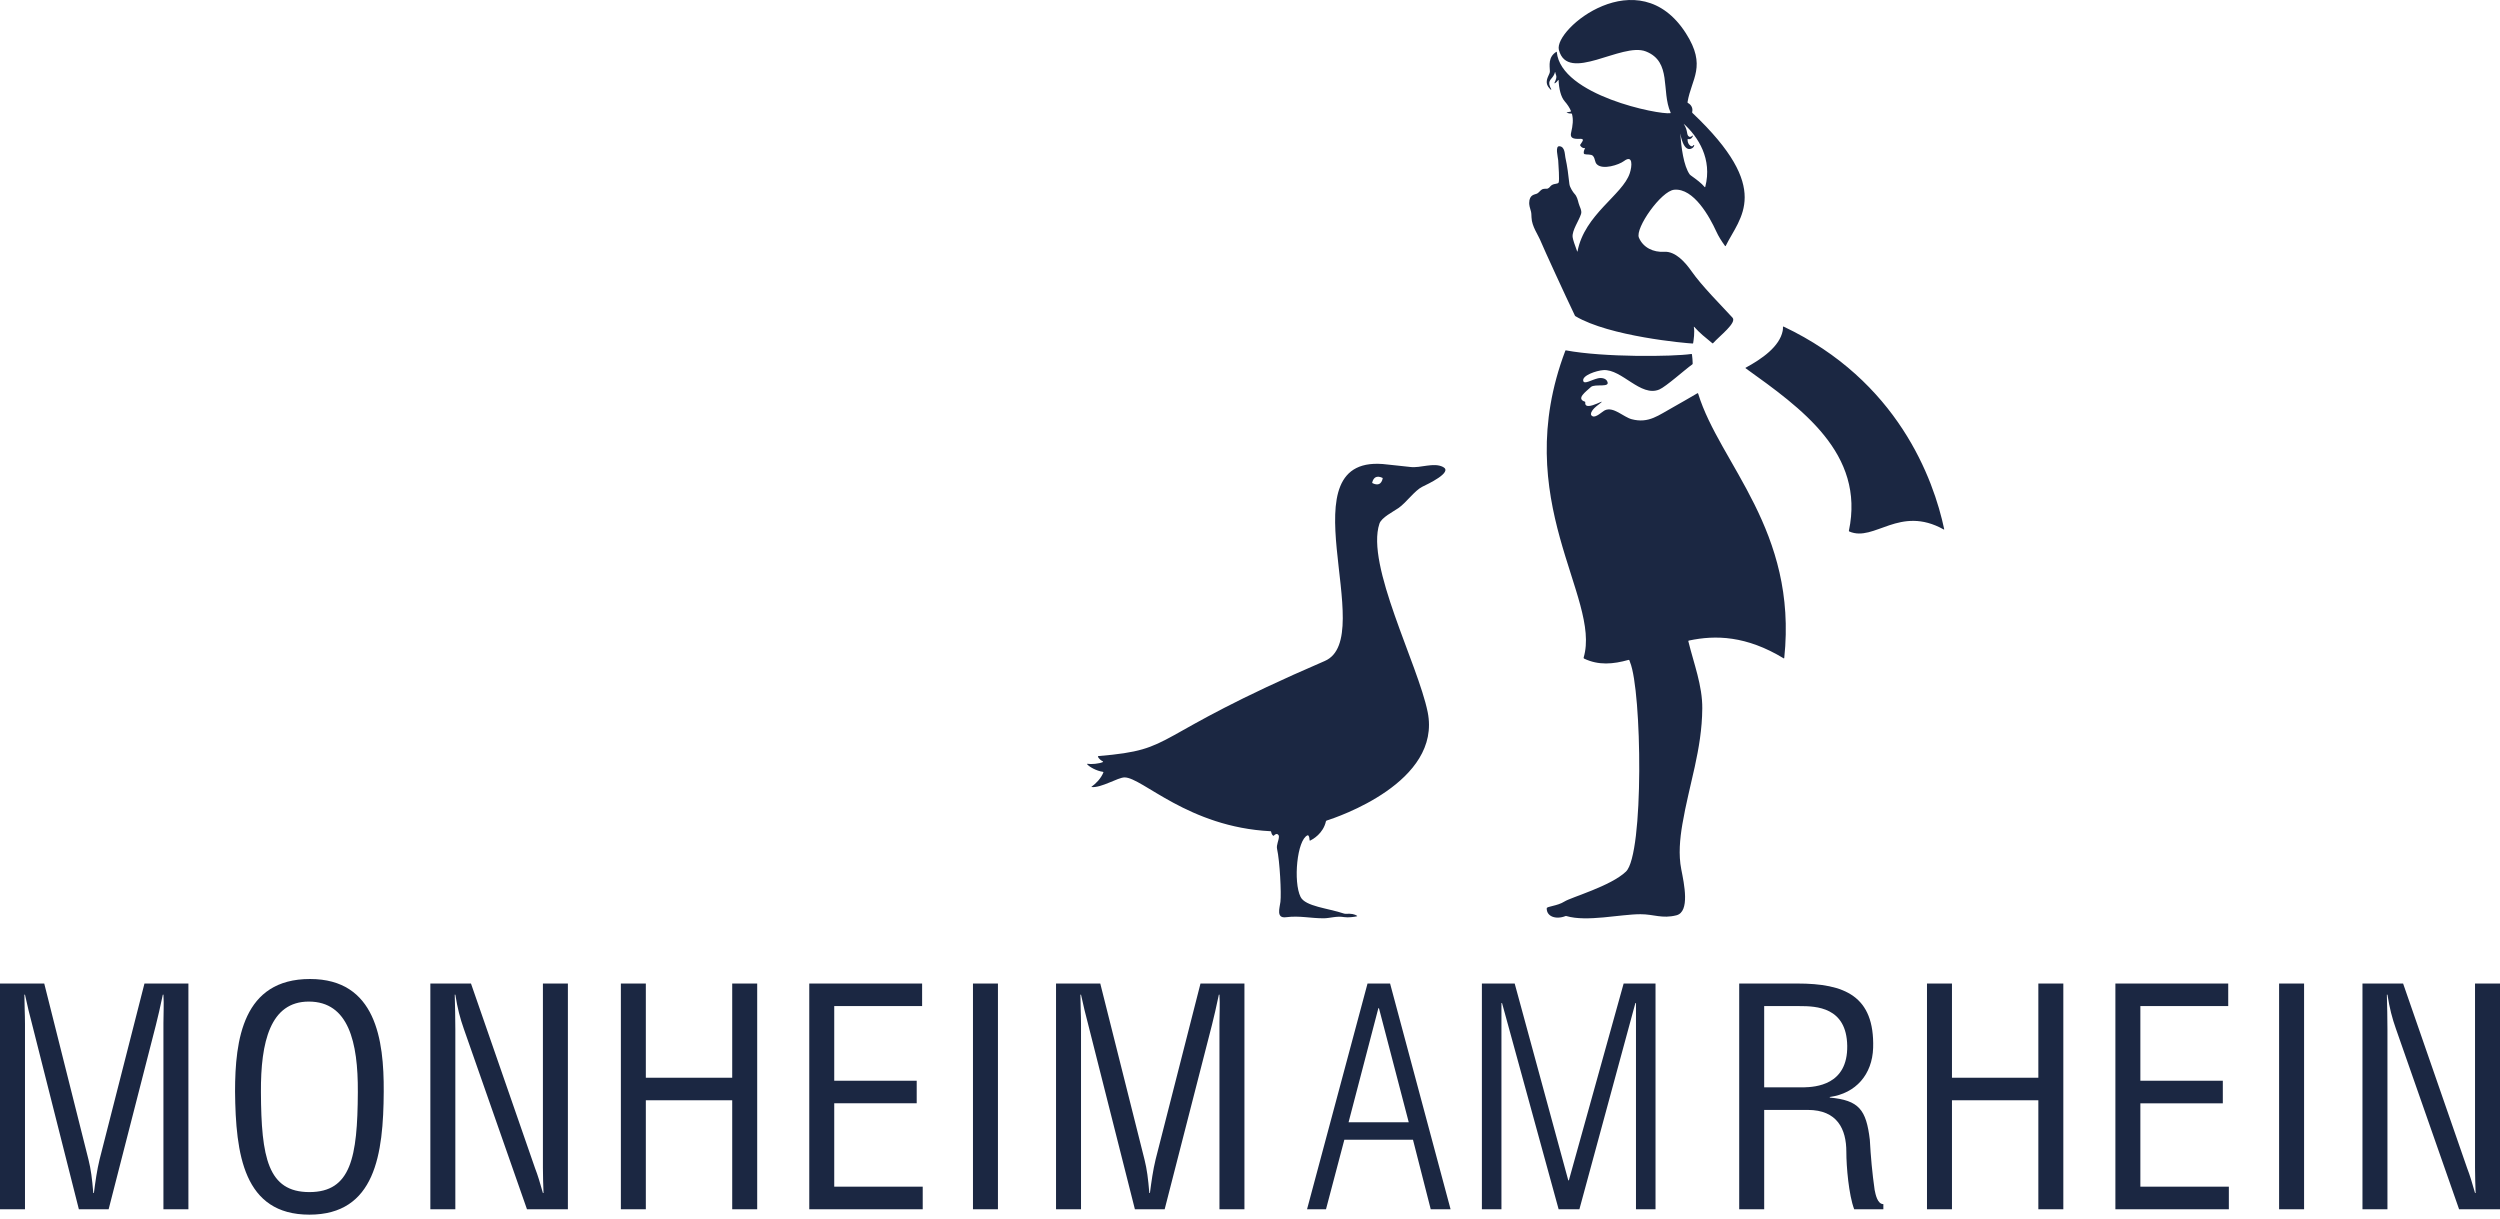
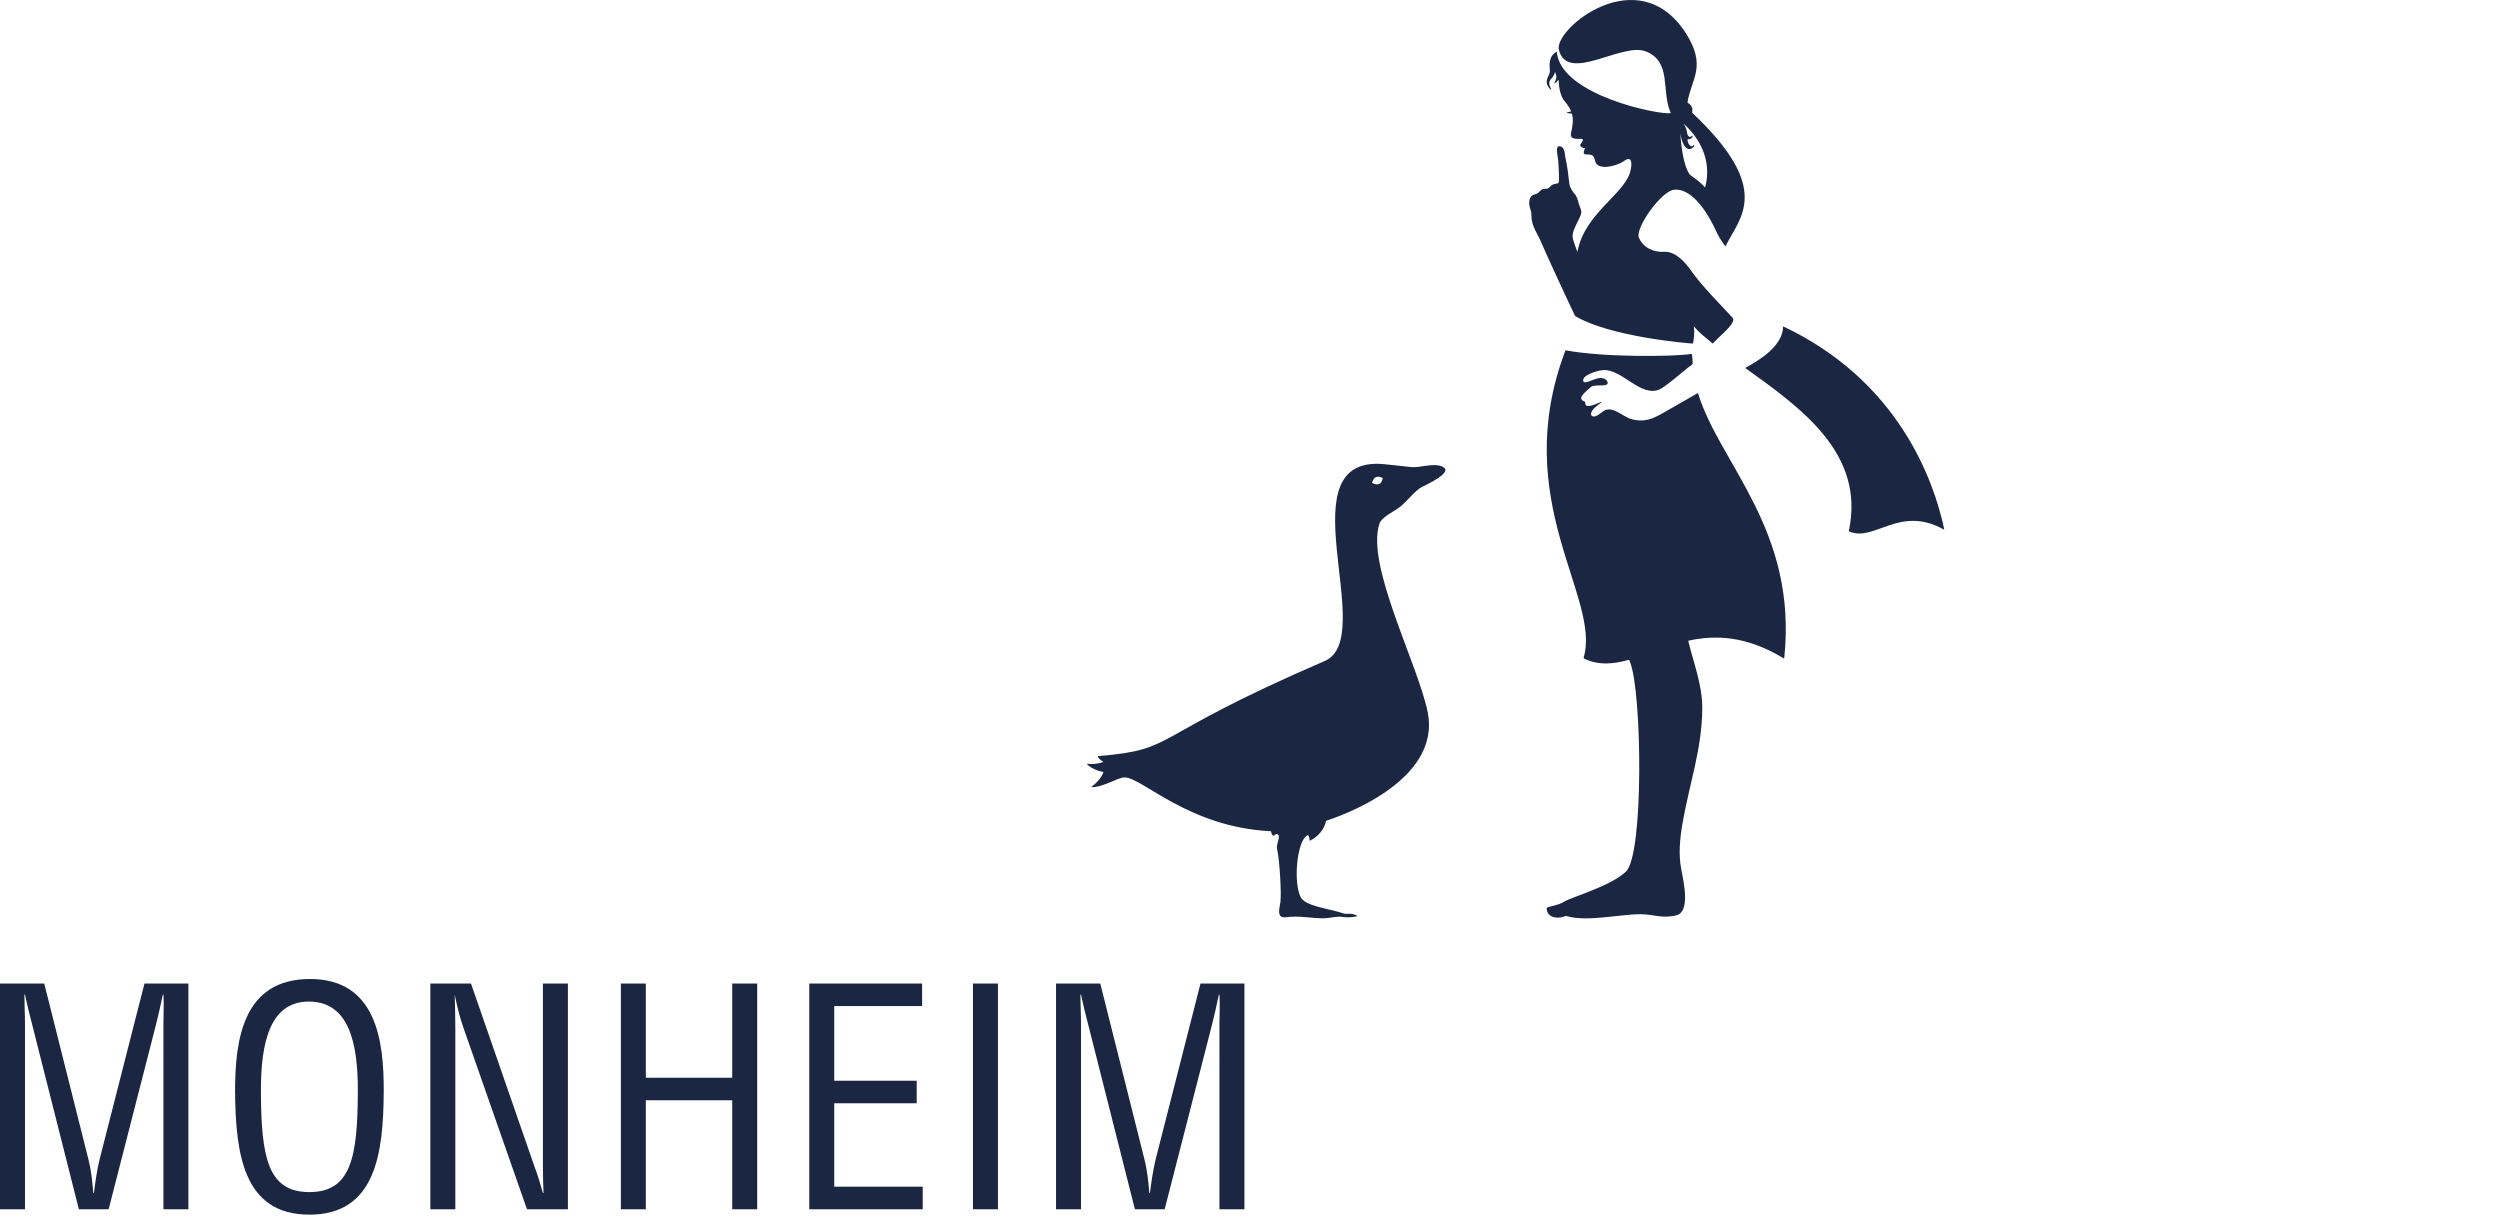
<svg xmlns="http://www.w3.org/2000/svg" width="320" height="156" viewBox="0 0 320 156" fill="none">
  <g id="Group 20">
    <g id="logo-monheim">
-       <path id="Fill 1" fill-rule="evenodd" clip-rule="evenodd" d="M225.815 128.78H230.322C232.479 128.78 236.368 128.896 236.445 133.865C236.523 138.912 232.363 139.143 230.861 139.181H225.815V128.78ZM225.816 142.07H231.4C235.177 142.07 236.332 144.535 236.332 147.424C236.332 149.351 236.641 152.934 237.334 154.782H241.07V154.128C240.3 154.128 240.066 152.857 239.954 152.317C239.646 150.16 239.453 148.041 239.337 145.884C238.874 142.032 237.951 140.838 234.213 140.49V140.414C237.564 139.95 239.646 137.525 239.762 134.136C239.954 127.47 236.1 125.891 230.051 125.891H222.618V154.782H225.816V142.07ZM249.852 154.782V140.838H260.908V154.782H264.106V125.891H260.908V137.949H249.852V125.891H246.654V154.782H249.852ZM285.293 154.782V151.893H273.967V141.223H284.521V138.334H273.967V128.78H285.213V125.891H270.77V154.782H285.293ZM291.724 154.782H294.922V125.891H291.724V154.782ZM316.803 149.468C316.803 150.545 316.842 151.663 316.88 152.702H316.803C316.418 151.354 316.147 150.429 315.8 149.543L307.597 125.891H302.396V154.782H305.593V131.746C305.593 130.283 305.556 128.78 305.517 127.317H305.593C305.861 129.049 306.208 130.359 306.672 131.669L314.762 154.782H320.001V125.891H316.803V149.468Z" fill="#1B2742" />
-       <path id="Fill 3" fill-rule="evenodd" clip-rule="evenodd" d="M172.616 143.65L176.43 129.05H176.507L180.319 143.65H172.616ZM175.043 125.892L167.302 154.783H169.728L172.077 145.883H180.861L183.133 154.783H185.673L177.931 125.892H175.043ZM192.185 128.396H192.262L199.504 154.783H202.163L209.328 128.396H209.405V154.783H211.907V125.892H207.826L200.815 151.085H200.739L193.88 125.892H189.682V154.783H192.185V128.396Z" fill="#1B2742" />
      <g id="Group 8">
-         <path id="Fill 4" fill-rule="evenodd" clip-rule="evenodd" d="M12.752 148.388C12.404 149.814 12.211 151.238 12.019 152.703H11.942C11.789 150.853 11.634 149.659 11.325 148.425L5.663 125.892H0V154.783H3.198V131.054C3.198 129.82 3.121 128.548 3.121 127.316H3.198C3.545 128.895 3.775 129.859 4.046 130.861L10.094 154.783H13.906L19.954 131.207C20.225 130.089 20.494 129.011 20.842 127.316H20.919C20.995 128.548 20.919 129.744 20.919 130.975V154.783H24.116V125.892H18.491L12.752 148.388ZM30.087 139.72C30.165 147.734 31.166 155.476 39.603 155.476C48.039 155.476 49.078 147.734 49.117 139.72C49.155 133.093 48.116 125.312 39.679 125.312C31.088 125.312 30.087 133.093 30.087 139.72V139.72ZM45.803 139.798C45.764 148.156 44.917 152.587 39.602 152.587C34.285 152.587 33.438 148.156 33.399 139.798C33.36 133.364 34.593 128.202 39.523 128.202C44.608 128.202 45.842 133.364 45.803 139.798V139.798ZM69.493 149.466C69.493 150.544 69.532 151.662 69.571 152.703H69.493C69.108 151.354 68.839 150.429 68.491 149.543L60.286 125.892H55.085V154.783H58.283V131.747C58.283 130.282 58.246 128.779 58.206 127.316H58.283C58.552 129.05 58.9 130.36 59.361 131.669L67.452 154.783H72.69V125.892H69.493V149.466ZM82.667 154.783V140.837H93.723V154.783H96.921V125.892H93.723V137.948H82.667V125.892H79.471V154.783H82.667ZM118.108 154.783V151.894H106.782V141.222H117.338V138.333H106.782V128.779H118.031V125.892H103.586V154.783H118.108ZM124.54 154.783H127.737V125.892H124.54V154.783ZM147.923 148.388C147.576 149.814 147.383 151.238 147.191 152.703H147.114C146.961 150.853 146.806 149.659 146.497 148.425L140.835 125.892H135.172V154.783H138.37V131.054C138.37 129.82 138.293 128.548 138.293 127.316H138.37C138.717 128.895 138.947 129.859 139.218 130.861L145.266 154.783H149.078L155.126 131.207C155.397 130.089 155.666 129.011 156.014 127.316H156.09C156.167 128.548 156.09 129.744 156.09 130.975V154.783H159.288V125.892H153.663L147.923 148.388Z" fill="#1B2742" />
+         <path id="Fill 4" fill-rule="evenodd" clip-rule="evenodd" d="M12.752 148.388C12.404 149.814 12.211 151.238 12.019 152.703H11.942C11.789 150.853 11.634 149.659 11.325 148.425L5.663 125.892H0V154.783H3.198V131.054C3.198 129.82 3.121 128.548 3.121 127.316H3.198C3.545 128.895 3.775 129.859 4.046 130.861L10.094 154.783H13.906L19.954 131.207C20.225 130.089 20.494 129.011 20.842 127.316H20.919C20.995 128.548 20.919 129.744 20.919 130.975V154.783H24.116V125.892H18.491L12.752 148.388ZM30.087 139.72C30.165 147.734 31.166 155.476 39.603 155.476C48.039 155.476 49.078 147.734 49.117 139.72C49.155 133.093 48.116 125.312 39.679 125.312C31.088 125.312 30.087 133.093 30.087 139.72V139.72ZM45.803 139.798C45.764 148.156 44.917 152.587 39.602 152.587C34.285 152.587 33.438 148.156 33.399 139.798C33.36 133.364 34.593 128.202 39.523 128.202C44.608 128.202 45.842 133.364 45.803 139.798V139.798ZM69.493 149.466C69.493 150.544 69.532 151.662 69.571 152.703H69.493C69.108 151.354 68.839 150.429 68.491 149.543L60.286 125.892H55.085V154.783H58.283V131.747C58.283 130.282 58.246 128.779 58.206 127.316C58.552 129.05 58.9 130.36 59.361 131.669L67.452 154.783H72.69V125.892H69.493V149.466ZM82.667 154.783V140.837H93.723V154.783H96.921V125.892H93.723V137.948H82.667V125.892H79.471V154.783H82.667ZM118.108 154.783V151.894H106.782V141.222H117.338V138.333H106.782V128.779H118.031V125.892H103.586V154.783H118.108ZM124.54 154.783H127.737V125.892H124.54V154.783ZM147.923 148.388C147.576 149.814 147.383 151.238 147.191 152.703H147.114C146.961 150.853 146.806 149.659 146.497 148.425L140.835 125.892H135.172V154.783H138.37V131.054C138.37 129.82 138.293 128.548 138.293 127.316H138.37C138.717 128.895 138.947 129.859 139.218 130.861L145.266 154.783H149.078L155.126 131.207C155.397 130.089 155.666 129.011 156.014 127.316H156.09C156.167 128.548 156.09 129.744 156.09 130.975V154.783H159.288V125.892H153.663L147.923 148.388Z" fill="#1B2742" />
        <path id="Fill 6" fill-rule="evenodd" clip-rule="evenodd" d="M223.47 47.159C223.436 47.133 223.4 47.093 223.436 47.072C225.547 45.929 227.785 44.36 228.185 42.346C228.214 42.186 228.226 42.014 228.221 41.84C228.221 41.8 228.269 41.789 228.305 41.805C242.889 48.716 247.496 61.282 248.859 67.74C248.864 67.769 248.835 67.793 248.807 67.778C243.136 64.602 239.922 69.415 236.72 68.035C236.681 68.018 236.647 67.984 236.657 67.943C238.758 58.021 230.518 52.226 223.47 47.159M201.524 40.261C200.366 37.855 197.55 31.709 197.286 31.046C196.862 29.983 196.083 29.02 196.034 27.845C196.02 27.516 196.027 27.189 195.909 26.876C195.827 26.647 195.735 26.237 195.735 25.991C195.744 24.85 196.494 24.918 196.764 24.768C196.974 24.658 197.187 24.331 197.41 24.227C197.654 24.114 197.969 24.191 198.088 24.145C198.371 24.034 198.407 23.84 198.604 23.709C199.008 23.439 199.436 23.603 199.521 23.322C199.609 23.032 199.502 21.169 199.449 20.515C199.415 20.083 199.023 18.664 199.611 18.717C200.33 18.779 200.284 19.77 200.366 20.148C200.623 21.313 200.751 22.373 200.882 23.555C200.931 23.988 201.364 24.622 201.531 24.799C201.848 25.128 201.95 25.579 202.061 26.005C202.167 26.429 202.518 26.947 202.376 27.387C202.093 28.271 201.214 29.479 201.294 30.337C201.323 30.642 201.598 31.436 201.877 32.181C201.884 32.198 201.914 32.213 201.918 32.196C202.814 27.431 207.698 24.961 208.613 22.169C208.916 21.245 209.032 19.744 207.86 20.62C207.213 21.104 205.177 21.762 204.417 21.048C204.092 20.741 204.214 20.317 203.901 19.959C203.678 19.709 203.105 19.818 202.828 19.733C202.768 19.717 202.73 19.659 202.722 19.6C202.696 19.405 202.785 19.15 202.868 19.027C202.882 19.005 202.908 18.962 202.88 18.964C202.606 18.995 202.39 18.821 202.281 18.649C202.257 18.611 202.245 18.564 202.269 18.525C202.426 18.259 202.92 17.765 202.323 17.77C201.785 17.773 200.889 17.879 201.1 16.993C201.325 16.036 201.402 15.298 201.213 14.588C201.201 14.542 201.148 14.525 201.1 14.526C200.889 14.54 200.693 14.501 200.528 14.383C200.521 14.378 200.524 14.368 200.533 14.368C200.707 14.359 200.874 14.329 201.037 14.291C201.08 14.281 201.092 14.233 201.075 14.192C200.908 13.792 200.647 13.388 200.264 12.947C199.782 12.388 199.545 11.337 199.5 10.269C199.5 10.24 199.465 10.216 199.448 10.242C199.332 10.415 199.184 10.565 199.029 10.669C199.017 10.68 198.957 10.63 198.966 10.613C199.427 9.693 199.117 9.651 199.068 9.223C199.064 9.213 199.046 9.204 199.042 9.218C198.848 10.053 198.201 10.114 198.316 10.821C198.366 11.053 198.461 11.237 198.569 11.439C198.58 11.458 198.516 11.502 198.502 11.487C198.253 11.237 198.017 10.966 197.984 10.606C197.93 9.956 198.4 9.496 198.385 9.122C198.359 8.388 198.139 7.301 199.211 6.632C199.236 6.616 199.267 6.637 199.269 6.664C199.793 12.216 212.38 14.717 213.806 14.485C213.841 14.479 213.852 14.439 213.836 14.405C212.608 11.639 214.03 7.911 210.674 6.584C207.589 5.363 200.659 10.71 199.538 6.386C198.846 3.717 209.715 -5.224 215.789 4.25C218.499 8.482 216.494 10.061 216.002 13.082C215.993 13.126 216.027 13.168 216.07 13.191C216.436 13.38 216.724 13.816 216.603 14.303C216.586 14.358 216.589 14.419 216.632 14.458C226.978 24.244 222.695 27.799 220.899 31.463C220.882 31.499 220.836 31.523 220.812 31.492C220.363 30.878 219.968 30.252 219.681 29.62C218.831 27.76 216.794 24.055 214.301 24.285C212.623 24.438 209.276 29.215 209.778 30.414C210.315 31.697 211.647 32.317 212.995 32.227C214.468 32.131 215.737 33.608 216.518 34.722C217.847 36.622 220.226 38.987 221.758 40.658C222.353 41.302 220.136 42.971 219.271 43.931C219.249 43.958 219.209 43.959 219.184 43.937C218.221 43.148 217.588 42.648 216.864 41.845C216.847 41.827 216.802 41.815 216.807 41.838C216.949 42.482 216.777 43.562 216.724 43.915C216.719 43.951 216.69 43.973 216.652 43.971C215.775 43.932 205.995 43.065 201.652 40.47C201.606 40.443 201.582 40.394 201.564 40.346C201.55 40.314 201.536 40.286 201.524 40.261M216.867 18.599C216.843 18.657 216.836 18.711 216.798 18.769C216.761 18.828 216.718 18.89 216.65 18.933C216.522 19.024 215.57 19.701 215.081 17.115C215.081 17.106 215.076 17.128 215.076 17.135C215.204 18.846 215.497 21.236 216.289 22.335C216.321 22.377 216.361 22.411 216.407 22.442C217.177 22.994 217.771 23.435 218.209 23.955C218.233 23.98 218.265 23.951 218.274 23.917C219.192 20.357 217.374 17.524 215.528 15.852C215.514 15.839 215.534 15.888 215.546 15.905C216.1 16.786 215.824 17.249 216.194 17.484C216.243 17.517 216.306 17.532 216.364 17.518C216.459 17.493 216.568 17.427 216.672 17.35C216.677 17.348 216.706 17.372 216.705 17.377C216.642 17.524 216.557 17.708 216.337 17.791C216.265 17.823 216.173 17.823 216.091 17.801C216.056 17.791 216.01 17.801 216.008 17.839C215.989 18.512 216.473 18.75 216.55 18.735C216.631 18.728 216.712 18.651 216.793 18.556C216.804 18.546 216.872 18.585 216.867 18.599M217.369 50.398C217.356 50.355 217.32 50.306 217.276 50.331C216.639 50.699 214.795 51.781 214.158 52.125C212.332 53.113 211.058 54.243 208.851 53.658C207.819 53.388 206.506 51.999 205.425 52.517C205.088 52.677 204.293 53.486 203.855 53.284C203.248 53.006 204.102 52.181 204.325 52.013C206.582 50.29 202.753 52.985 202.914 51.505C202.918 51.468 202.904 51.427 202.867 51.415C201.708 51.03 202.969 50.154 203.637 49.537C204.144 49.069 206.27 49.715 205.688 48.743C205.497 48.427 204.983 48.319 204.528 48.427C203.707 48.619 202.792 49.226 202.659 48.771C202.453 48.065 204.354 47.432 205.231 47.374C207.599 47.219 210.01 50.87 212.39 49.856C213.252 49.49 215.724 47.265 216.606 46.648C216.642 46.621 216.664 46.577 216.664 46.531C216.657 46.118 216.62 45.754 216.569 45.362C216.564 45.321 216.524 45.306 216.484 45.311C214.143 45.655 205.299 45.759 200.439 44.846C200.407 44.84 200.373 44.859 200.362 44.892C193.097 64.079 204.989 76.453 202.707 84.168C202.693 84.223 202.717 84.279 202.77 84.303C204.625 85.187 206.48 85.02 208.448 84.468C208.495 84.456 208.55 84.477 208.564 84.524C208.589 84.604 208.615 84.686 208.647 84.764C210.163 88.441 210.443 109.342 208.122 111.564C206.177 113.426 201.124 114.841 200.257 115.392C199.32 115.986 197.988 116.002 197.981 116.262C197.953 117.31 199.143 117.741 200.379 117.259C200.42 117.245 200.461 117.244 200.502 117.256C203.114 118.029 207.381 117.022 209.976 117.019C211.693 117.017 212.746 117.623 214.581 117.158C216.337 116.712 215.569 113.129 215.204 111.279C214.831 109.392 215.024 107.385 215.344 105.496C216.211 100.383 217.852 95.964 217.892 90.688C217.916 87.746 216.804 84.933 216.107 82.079C216.095 82.039 216.127 82.003 216.17 81.994C219.599 81.26 223.536 81.369 228.322 84.274C228.354 84.296 228.381 84.248 228.385 84.207C230.107 67.863 220.119 59.347 217.369 50.398M179.002 65.032C179.993 64.349 181.085 62.778 182.056 62.303C182.671 62.003 186.029 60.446 184.71 59.772C183.509 59.151 181.828 59.942 180.52 59.772C179.509 59.639 178.586 59.586 177.594 59.458C163.925 57.7 176.62 81.571 169.569 84.607C146.405 94.59 150.95 95.903 140.585 96.779C140.55 96.782 140.527 96.813 140.538 96.847C140.625 97.121 140.967 97.36 141.177 97.464C141.212 97.481 141.2 97.528 141.165 97.546C140.688 97.758 139.682 97.852 139.19 97.765C139.159 97.76 139.125 97.789 139.146 97.813C139.422 98.16 140.359 98.682 141.182 98.796C141.226 98.799 141.246 98.845 141.233 98.881C140.912 99.656 140.291 100.288 139.72 100.699C139.701 100.712 139.701 100.743 139.725 100.745C140.987 100.862 143.088 99.511 143.938 99.508C146.195 99.494 152.086 105.868 162.63 106.396C162.673 106.396 162.698 106.431 162.705 106.469C162.765 106.764 162.831 106.845 162.954 106.965C162.986 107 163.041 106.973 163.075 106.939C163.194 106.813 163.448 106.609 163.654 106.902C163.685 106.949 163.698 107.007 163.7 107.063C163.715 107.544 163.346 108.144 163.465 108.668C163.811 110.186 164.029 114.363 163.894 115.442C163.799 116.22 163.311 117.582 164.62 117.404C166.359 117.179 167.77 117.553 169.446 117.541C170.235 117.536 171.095 117.22 172.054 117.391C172.555 117.476 173.455 117.353 173.698 117.283C173.731 117.275 173.724 117.234 173.698 117.217C173.392 117.024 173.002 116.914 172.225 116.97C172.167 116.973 172.109 116.961 172.051 116.943C169.974 116.239 167.082 116.031 166.473 114.806C165.519 112.885 166.017 107.512 167.361 106.922C167.403 106.902 167.453 106.92 167.482 106.958C167.582 107.094 167.622 107.328 167.627 107.54C167.628 107.583 167.664 107.615 167.703 107.598C168.034 107.435 169.373 106.694 169.72 105.126C169.732 105.077 169.78 105.04 169.833 105.024C171.099 104.621 184.567 100.128 182.741 91.14C181.485 84.971 174.801 72.332 176.565 67.034C176.83 66.238 178.291 65.521 179.002 65.032M175.696 61.854C175.657 61.835 175.633 61.791 175.644 61.746C175.829 61.058 176.257 60.854 176.935 61.157C176.972 61.174 176.996 61.217 176.984 61.256C176.814 61.971 176.39 62.181 175.696 61.854" fill="#1B2742" />
      </g>
    </g>
  </g>
</svg>